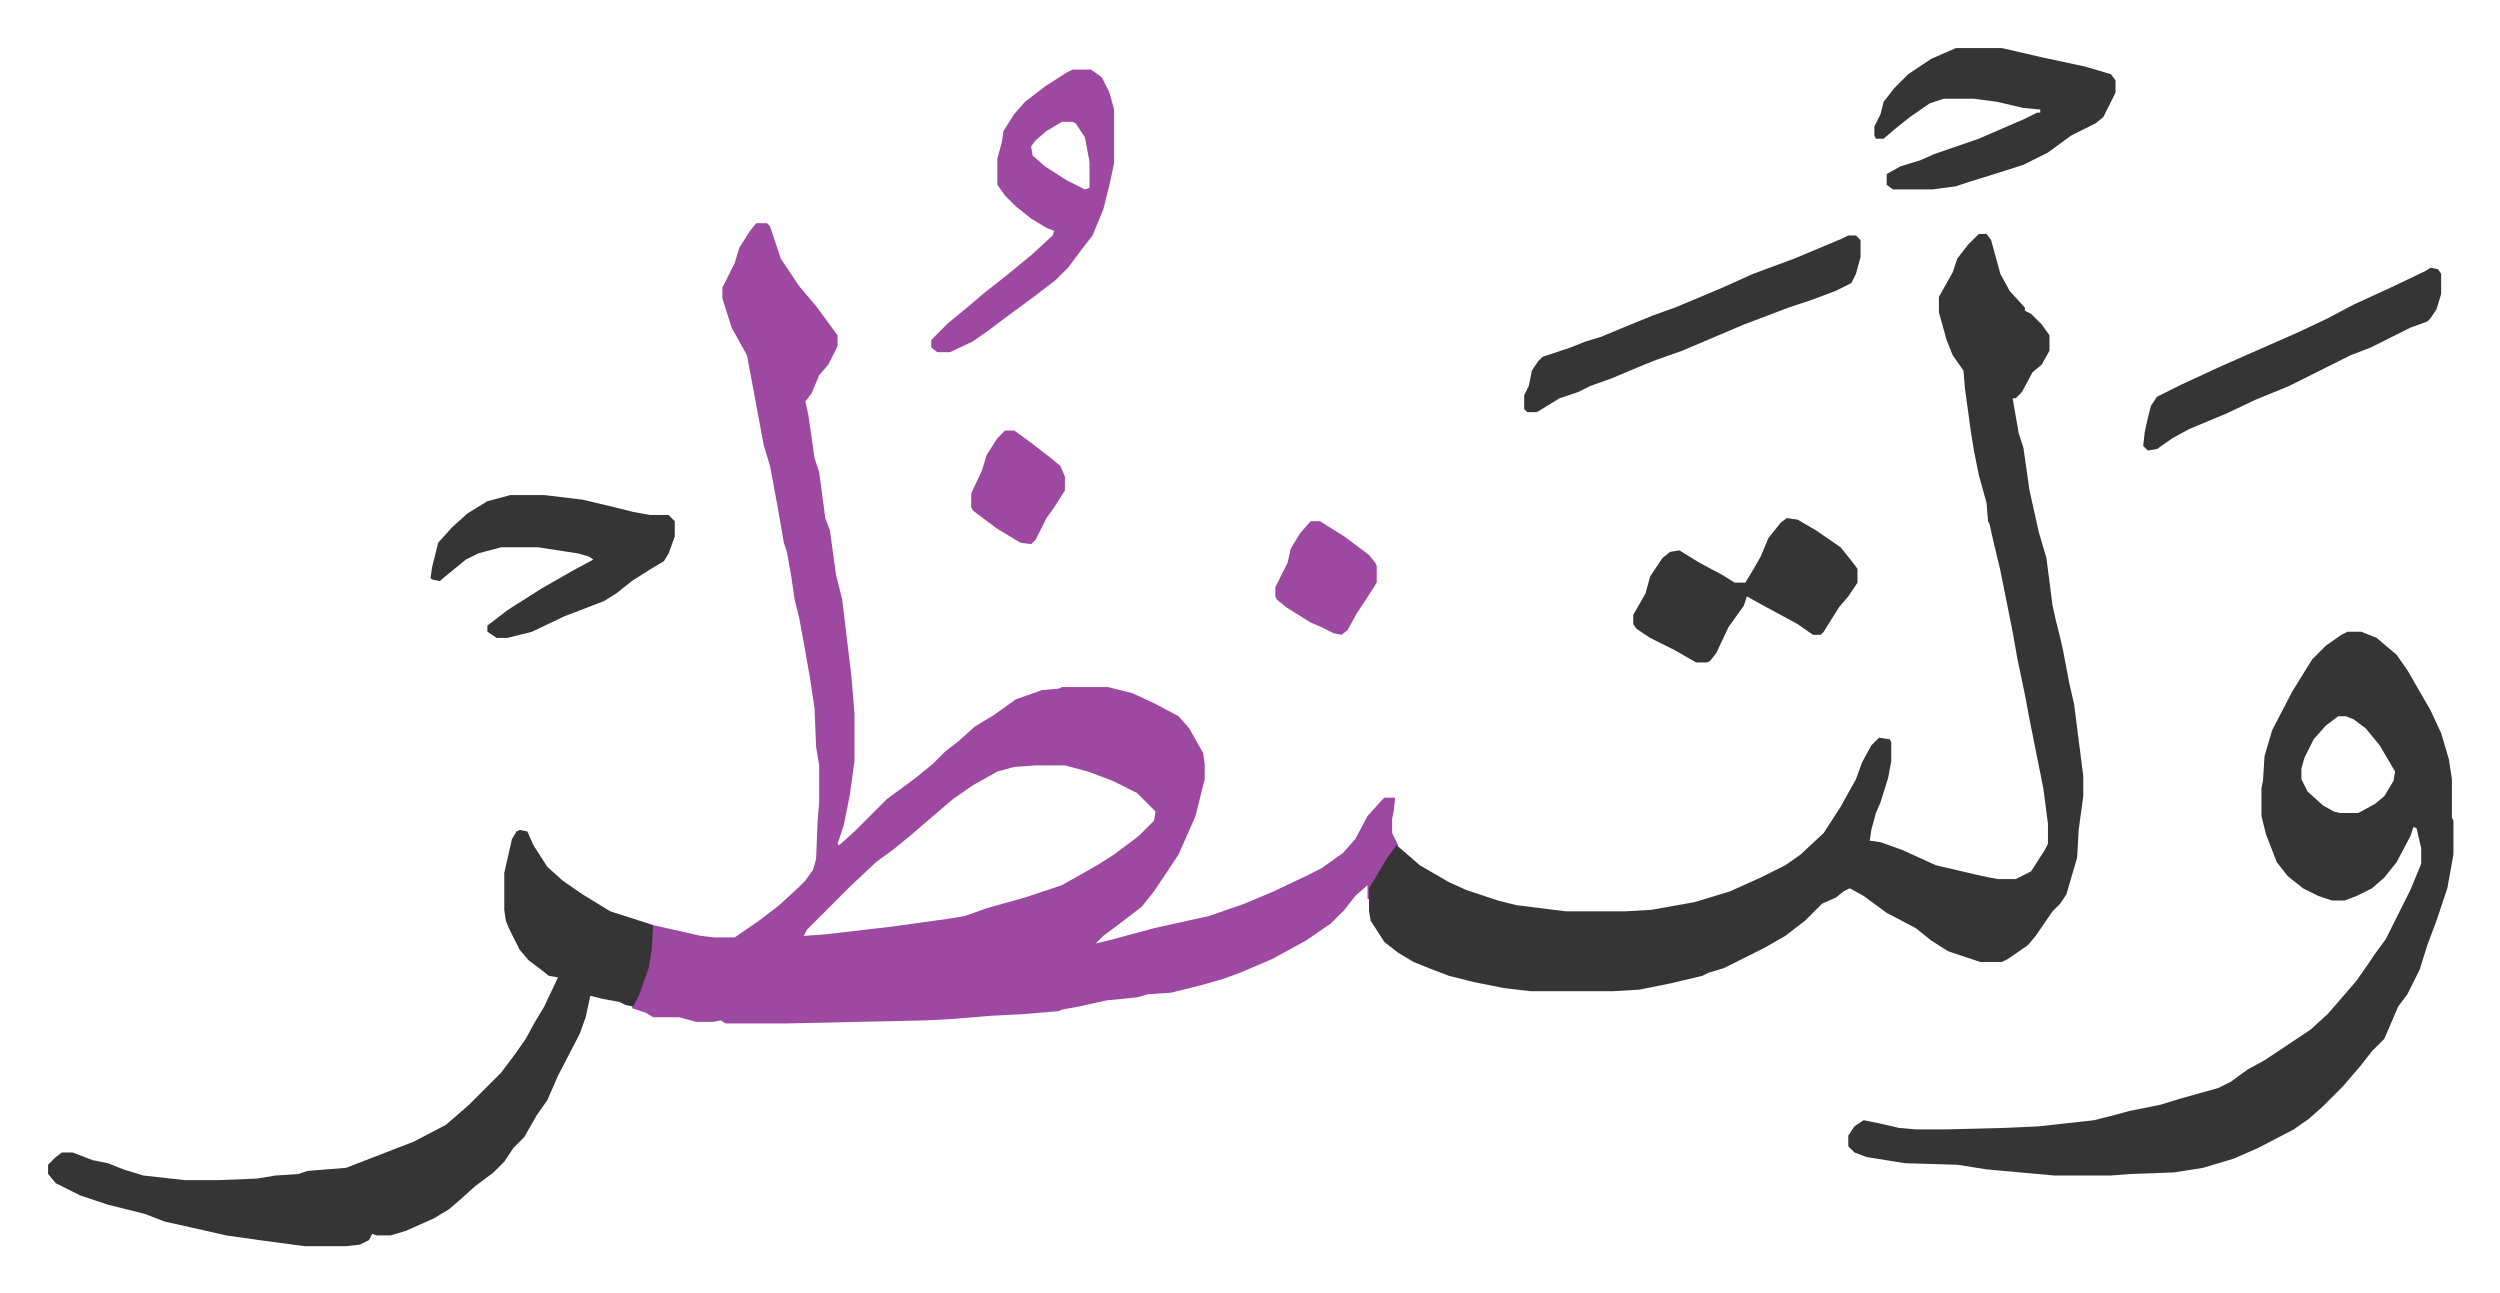
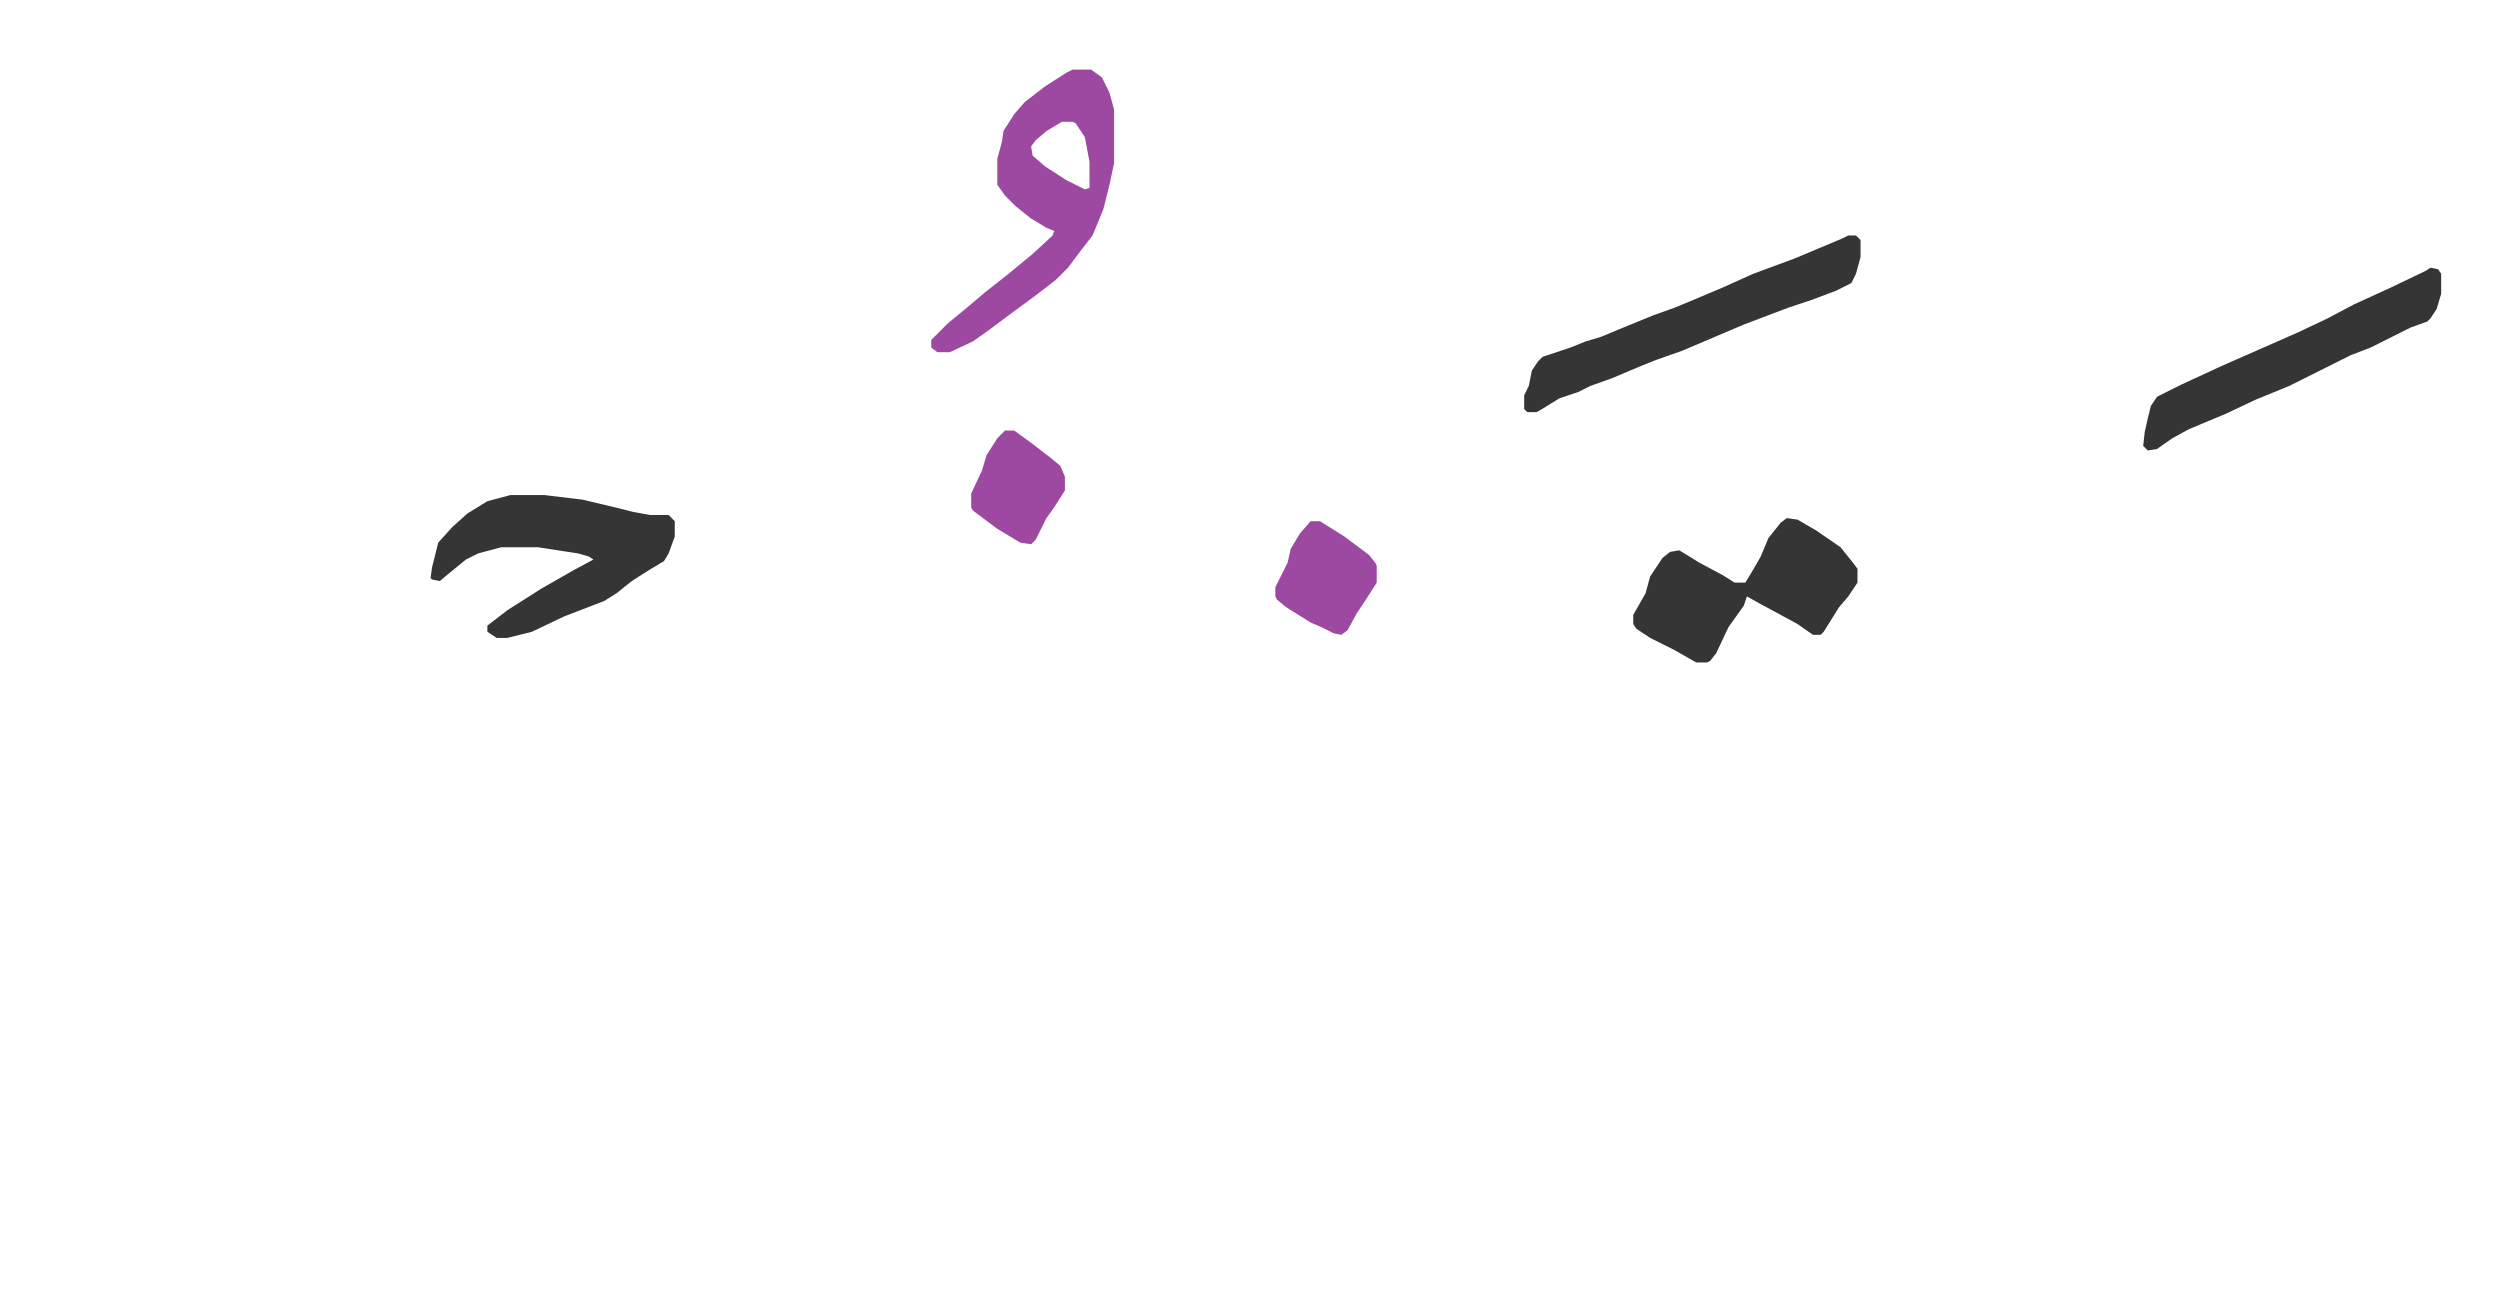
<svg xmlns="http://www.w3.org/2000/svg" role="img" viewBox="-31.30 328.70 1627.60 841.60">
-   <path fill="#9d48a1" id="rule_ikhfa" d="M461 474h7l2 2 7 21 12 18 11 13 14 19v7l-6 12-6 7-5 12-4 5 2 9 4 28 3 9 4 30 3 8 4 29 4 16 6 50 2 24v31l-3 22-4 20-4 12 1 1 10-9 21-21 19-14 11-9 8-8 9-7 10-9 13-8 14-10 17-6 11-1 2-1h30l16 4 15 7 15 8 7 8 9 16 1 7v10l-6 24-11 25-6 9-10 15-8 10-13 10-12 9-5 5 12-3 26-7 18-4 18-4 23-8 19-8 21-10 10-5 14-10 8-9 8-15 9-10 2-2h7l-1 9-1 5v9l4 8-8 11-10 17-1 7h-1v-9l-8 7-7 9-9 9-16 11-22 12-21 9-11 4-14 4-16 4-4 1-15 1-7 2-20 2-18 4-11 2-2 1-24 2-20 1-24 2-18 1-91 2h-40l-3-2-5 1h-11l-11-3h-17l-5-3-9-3 8-19 3-12 3-23 31 7 9 1h13l16-11 13-10 12-11 5-5 5-7 2-7 1-25 1-12v-24l-2-12-1-25-3-20-3-17-4-22-3-12-2-14-3-17-2-6-4-23-5-27-4-13-8-43-3-16-10-18-6-19v-7l8-16 3-10 7-11zm182 353l-14 1-11 3-16 9-13 9-14 12-14 12-11 9-11 8-17 16-28 28-2 4 14-1 43-5 36-5 12-2 14-5 25-7 24-8 23-13 11-7 16-12 10-10 1-6-12-12-16-8-16-6-15-4z" />
-   <path fill="#353535" id="rule_normal" d="M1257 481h5l3 4 6 22 6 11 10 11v2l4 2 7 7 5 7v10l-5 9-6 5-7 13-4 4h-2l4 23 3 9 4 28 6 27 5 17 4 31 2 9 3 12 2 9 4 21 3 13 6 47v13l-3 22-1 18-7 24-4 6-5 5-11 16-5 6-13 9-4 2h-14l-21-7-11-7-10-8-19-10-15-11-9-5-4 2-5 4-9 4-11 11-13 10-14 8-12 6-14 7-10 3-4 2-21 5-20 4-17 1h-54l-17-2-20-4-16-4-13-5-10-4-10-6-9-7-9-14-1-6v-15l12-20 6-8 7 6 8 7 19 11 11 5 21 7 12 3 32 4h39l17-1 28-5 23-7 20-9 16-8 10-7 15-14 11-17 10-18 4-11 6-11 5-5 7 1 1 2v12l-2 11-5 16-3 7-3 11-1 7 7 1 14 5 22 10 30 7 10 2h12l10-5 9-14 2-4v-13l-3-23-5-25-4-20-3-16-5-24-3-17-8-40-5-21-2-9-1-2-1-12-5-18-3-15-2-12-4-29-1-12-7-10-4-10-5-18v-10l9-16 3-9 7-9zm240 259h9l10 4 13 11 7 10 15 26 7 15 5 17 2 13v25l1 2v22l-4 22-7 21-6 16-5 16-8 16-6 8-9 21-8 8-7 9-12 14-8 8-5 5-9 8-10 7-23 12-16 7-20 6-19 3-28 1-13 1h-37l-44-4-19-3-34-1-25-4-8-3-4-4v-7l4-6 6-4 10 2 13 3 11 1h19l39-1 22-1 36-4 12-3 11-3 20-4 13-4 25-7 8-4 11-8 11-6 21-14 9-6 11-10 7-8 12-14 7-10 4-6 8-11 8-16 8-16 7-17v-10l-3-13-2-1-2 6-9 17-8 10-8 7-10 5-8 3h-8l-9-3-10-5-10-8-7-9-7-18-3-12v-18l1-5 1-16 5-17 13-25 13-21 9-9 10-7zm-6 55l-8 6-8 9-6 12-2 7v7l4 8 10 9 7 4 4 1h12l11-6 6-5 6-10 1-6-10-17-9-11-8-6-5-2zM307 869l5 1 4 9 9 14 10 9 13 9 18 11 28 9-1 16-2 12-6 17-4 8-5-1-4-2-11-2-8-2-3 14-4 11-14 27-7 16-7 10-8 14-7 7-6 9-7 7-12 9-10 9-7 6-10 6-18 8-10 3h-9l-3-1-2 4-6 3-9 1h-27l-30-4-21-3-22-5-18-4-13-5-24-6-18-6-16-8-5-6v-6l5-5 4-3h7l13 5 10 2 10 4 13 4 27 3h22l25-1 12-2 15-1 6-2 25-2 31-12 13-5 21-11 15-13 21-21 9-12 7-10 6-11 6-10 9-19-6-1-5-4-8-6-6-7-7-14-2-5-1-7v-24l5-22 3-5zm935-509h30l26 6 28 6 17 5 3 4v8l-8 16-5 4-16 8-15 11-16 8-22 7-13 4-9 3-15 2h-26l-4-3v-7l9-5 13-4 9-4 29-10 30-13 8-4h2v-2l-11-1-17-4-15-2h-20l-9 3-13 9-10 8-7 6h-5l-1-2v-6l4-8 2-8 7-9 9-9 15-10z" />
  <path fill="#9d48a1" id="rule_ikhfa" d="M667 374h12l7 5 5 10 3 11v35l-3 14-4 16-7 17-7 9-9 12-8 8-13 10-19 14-12 9-10 7-15 7h-8l-4-3v-5l11-11 11-9 13-11 14-11 17-14 13-12 1-3-5-2-10-6-10-8-7-7-5-7v-17l3-11 1-7 7-11 7-8 13-10 14-9zm-7 34l-10 6-7 6-3 4 1 6 8 7 14 9 12 6 3-1v-17l-3-16-6-9-2-1z" />
  <path fill="#353535" id="rule_normal" d="M301 651h22l25 3 21 5 12 3 11 2h12l4 4v10l-4 11-3 5-10 6-11 7-10 8-8 5-26 10-21 10-16 4h-7l-6-4v-4l13-10 22-14 21-12 13-7-3-2-7-2-26-4h-24l-15 4-8 4-11 9-6 5-5-1-1-1 1-7 4-16 9-10 10-9 13-8zm831 15l7 1 12 7 16 11 8 10 3 4v9l-6 9-6 7-10 16-2 2h-5l-10-7-24-13-9-5-2 6-10 14-8 17-4 5-2 1h-7l-14-8-16-8-9-6-2-3v-6l8-14 3-11 8-12 5-4 6-1 13 8 15 8 8 5h7l6-10 4-7 5-12 8-10zm40-184h5l3 3v11l-3 11-3 6-10 5-16 6-15 5-29 11-40 17-17 6-10 4-19 8-14 5-8 4-12 4-13 8-2 1h-6l-2-2v-9l3-6 2-10 4-6 3-3 18-6 10-4 10-3 12-5 22-9 14-5 12-5 19-8 20-9 27-10 31-13zm379 21l5 1 2 3v13l-3 10-4 6-2 2-11 4-26 13-13 5-16 8-24 12-22 9-19 9-24 10-11 6-10 7-6 1-3-3 1-9 2-9 2-8 4-6 16-8 26-12 25-11 25-11 19-9 17-9 24-11 23-11z" />
  <path fill="#9d48a1" id="rule_ikhfa" d="M822 668h6l16 10 16 12 4 5 1 2v11l-7 11-6 9-6 11-4 3-5-1-8-4-7-3-16-10-6-5-1-2v-6l5-10 3-6 2-9 6-10zm-199-59h6l11 8 13 10 6 5 3 7v9l-7 11-5 7-7 14-3 3-7-1-15-9-16-12-1-2v-9l7-15 3-10 7-11z" />
</svg>